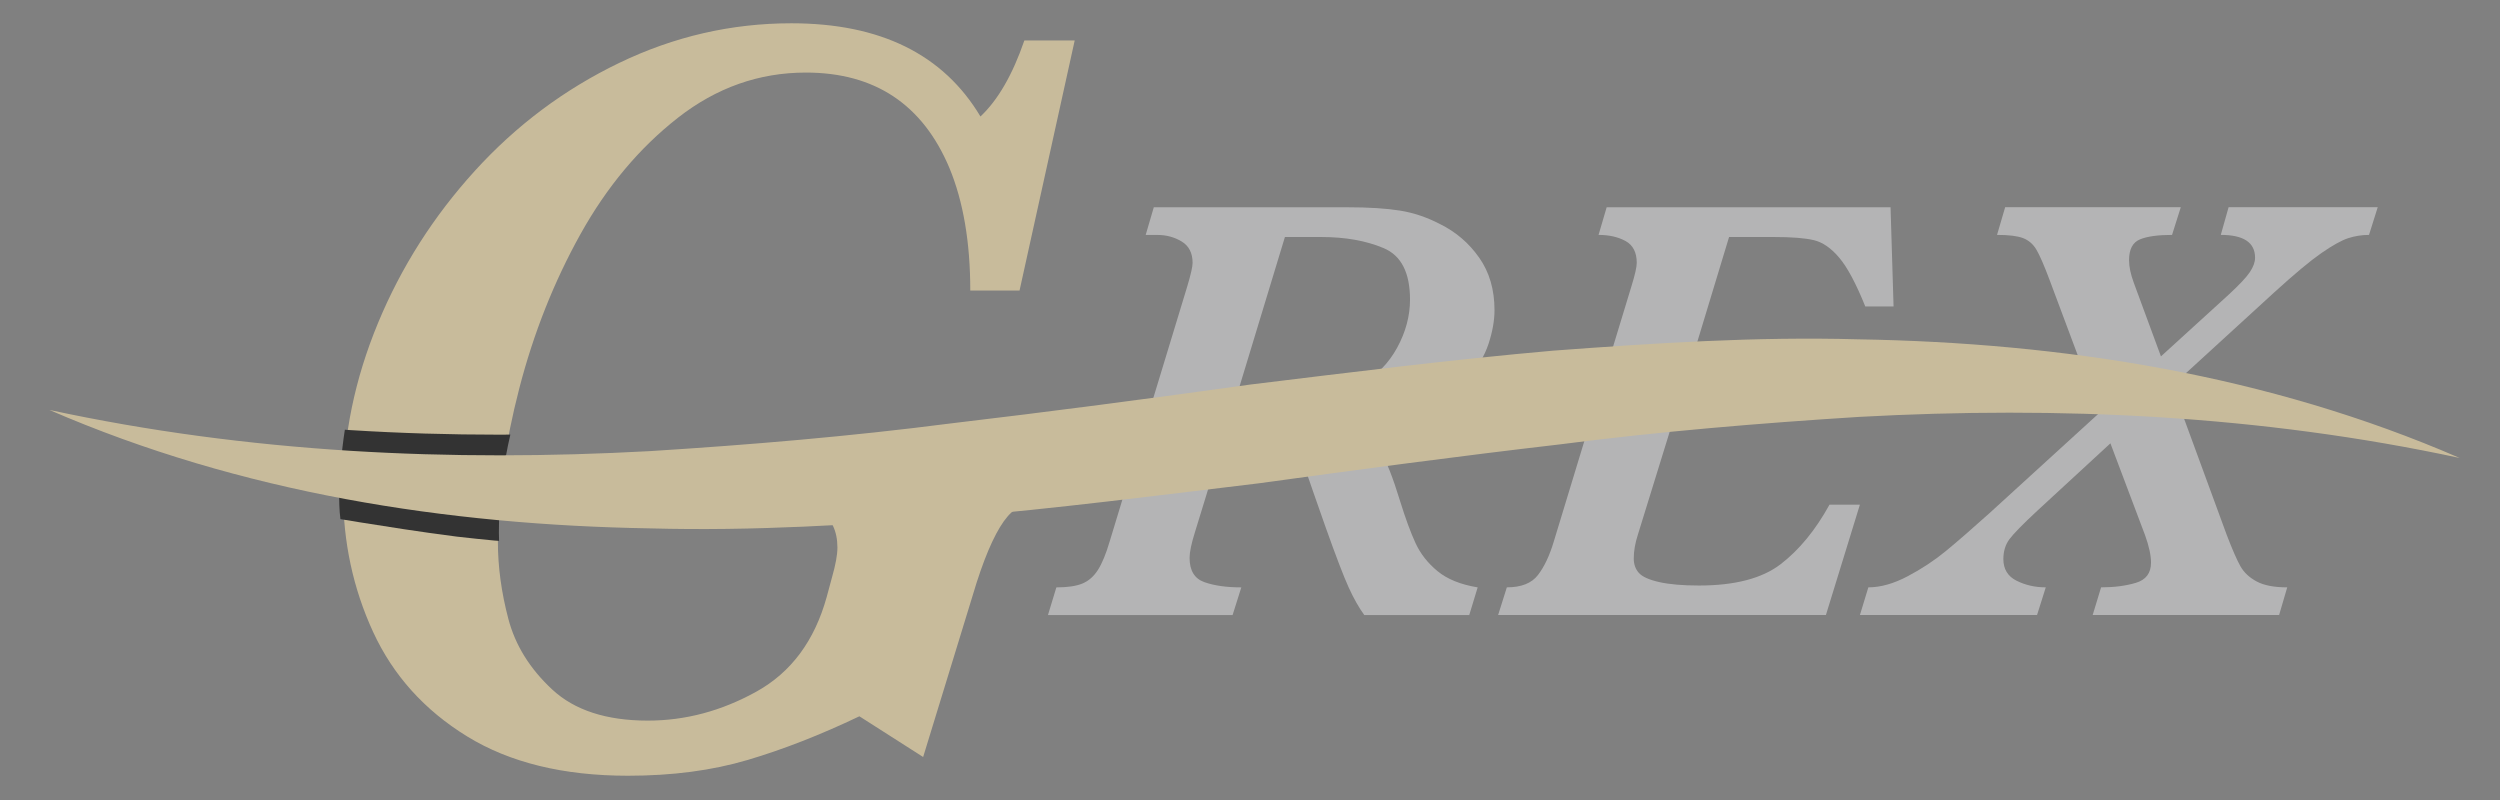
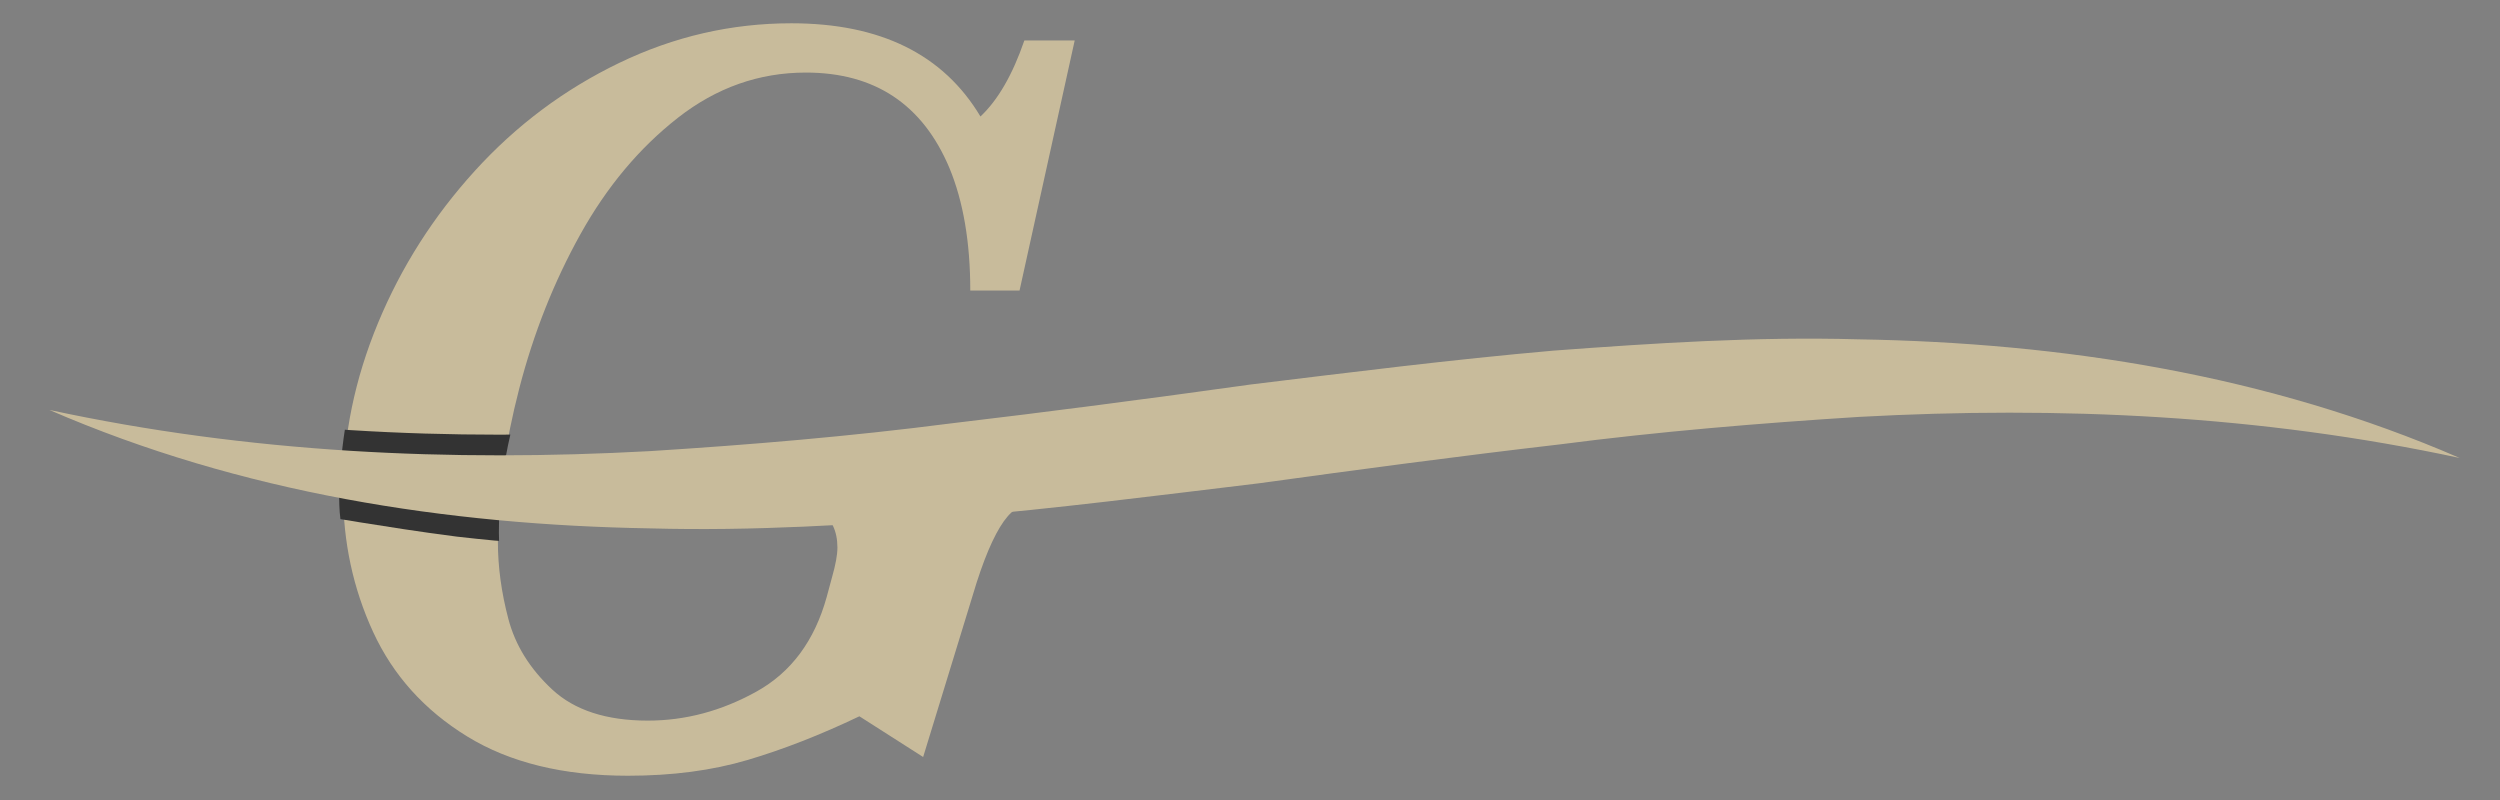
<svg xmlns="http://www.w3.org/2000/svg" id="_レイヤー_1" version="1.1" viewBox="0 0 202.667 64.889">
  <rect x="0" y="0" width="202.667" height="64.889" fill="#808080" stroke="none" />
  <defs>
    <style>
      .st0 {
        display: none;
        fill: #333;
      }

      .st1 {
        fill: none;
      }

      .st2 {
        fill: #b4b4b5;
      }

      .st3 {
        fill: #fff;
        stroke: #333;
        stroke-miterlimit: 10;
        stroke-width: 3.35px;
      }

      .st4 {
        fill: #c8bb9b;
      }

      .st5 {
        clip-path: url(#clippath);
      }
    </style>
    <clipPath id="clippath">
      <path class="st1" d="M27.958,34.819s-.721,4.468-.361,7.264c0,0,9.375,1.583,12.861,1.764,0,0-.2-3.86.917-8.625,0,0-9.182-.031-13.417-.403Z" />
    </clipPath>
  </defs>
  <rect class="st0" x="-8.444" y="-8.556" width="220" height="80" />
  <g>
    <path class="st4" d="M87.122,36.359l-1.346,3.994c-1.882.03-3.242.528-4.081,1.498s-1.679,2.756-2.518,5.362l-4.341,14.154-5.167-3.3c-3.155,1.505-6.172,2.685-9.053,3.538-2.88.854-6.114,1.281-9.703,1.281-5.239,0-9.588-1.063-13.047-3.19-3.459-2.128-5.999-4.95-7.619-8.466-1.621-3.518-2.431-7.287-2.431-11.31,0-4.602.94-9.175,2.822-13.72,1.881-4.544,4.5-8.661,7.858-12.352,3.357-3.691,7.257-6.606,11.701-8.748,4.443-2.142,9.096-3.213,13.959-3.213,7.207,0,12.315,2.517,15.326,7.555,1.418-1.331,2.605-3.387,3.56-6.165h4.081l-4.472,20.275h-3.994c0-3.907-.565-7.221-1.693-9.942-2.171-5.152-6.05-7.728-11.636-7.728-3.792,0-7.251,1.223-10.377,3.668-3.126,2.447-5.76,5.594-7.902,9.444-2.142,3.85-3.792,8.01-4.95,12.482s-1.737,8.618-1.737,12.439c0,2.026.283,4.11.847,6.251.564,2.143,1.75,4.053,3.56,5.732,1.808,1.679,4.392,2.519,7.75,2.519,3.039,0,5.969-.781,8.791-2.345,2.822-1.563,4.725-4.124,5.709-7.684l.434-1.607c.289-1.013.434-1.809.434-2.387,0-2.692-1.925-4.038-5.775-4.038l1.259-3.994h23.749Z" />
    <g>
-       <path class="st2" d="M121.155,25.138c0,.845-.162,1.759-.487,2.742s-.894,1.934-1.706,2.852c-.813.919-1.962,1.707-3.45,2.366-1.487.657-3.352,1.068-5.595,1.231.812.633,1.467,1.361,1.962,2.182s1.036,2.19,1.621,4.108c.438,1.413.857,2.552,1.255,3.414s.991,1.617,1.78,2.267c.788.65,1.873,1.09,3.255,1.317l-.683,2.243h-8.508c-.439-.601-.862-1.349-1.268-2.243-.407-.894-1.032-2.527-1.877-4.9l-1-2.852c-.504-1.496-.901-2.544-1.194-3.146-.293-.601-.768-1.072-1.426-1.413-.658-.342-1.662-.511-3.011-.511h-1.39l-2.56,8.337c-.292.926-.438,1.625-.438,2.096,0,1.024.398,1.679,1.194,1.963s1.796.427,2.999.427l-.707,2.243h-14.968l.682-2.243c.91,0,1.617-.105,2.121-.317s.922-.582,1.256-1.11c.333-.528.646-1.288.939-2.279l6.289-20.674c.293-.975.439-1.617.439-1.926,0-.796-.293-1.373-.878-1.73-.585-.357-1.243-.536-1.975-.536h-.95l.658-2.243h15.675c1.738,0,3.165.09,4.278.268,1.113.179,2.198.545,3.255,1.097,1.284.634,2.341,1.54,3.169,2.718.829,1.179,1.243,2.596,1.243,4.255ZM114.305,24.285c0-2.178-.711-3.568-2.133-4.169-1.422-.601-3.108-.902-5.059-.902h-2.949l-3.998,13.164h2.56c3.657,0,6.184-.399,7.582-1.195,1.268-.716,2.251-1.711,2.95-2.987.698-1.275,1.048-2.58,1.048-3.912Z" />
-       <path class="st2" d="M135.685,33.937l-2.901,9.386c-.228.699-.341,1.349-.341,1.95,0,.472.138.861.415,1.17.276.309.824.558,1.645.744s1.897.28,3.23.28c2.909,0,5.116-.576,6.619-1.73s2.824-2.764,3.961-4.827h2.463l-2.755,8.947h-26.573l.707-2.243c1.17,0,2.011-.333,2.523-1,.512-.666.939-1.568,1.28-2.705l6.289-20.674c.293-.942.439-1.584.439-1.926,0-.845-.301-1.434-.902-1.767-.602-.332-1.333-.499-2.194-.499l.658-2.243h23.013l.244,8.045h-2.292c-.747-1.853-1.451-3.17-2.108-3.949-.658-.78-1.345-1.256-2.06-1.427s-1.804-.256-3.267-.256h-3.608l-3.73,12.311-.756,2.412Z" />
-       <path class="st2" d="M192.754,16.8l-.706,2.243c-.585,0-1.151.09-1.695.268-.544.179-1.268.582-2.169,1.207-.902.626-2.175,1.687-3.816,3.182l-8.288,7.581,4.438,12.093c.454,1.186.824,2.031,1.109,2.535.284.503.723.914,1.317,1.231.593.317,1.417.476,2.474.476l-.658,2.243h-15.114l.682-2.243c1.056,0,1.995-.122,2.816-.366.82-.244,1.231-.789,1.231-1.633,0-.601-.162-1.349-.487-2.243l-2.804-7.435-5.948,5.484c-1.154,1.073-1.897,1.833-2.231,2.28s-.499.987-.499,1.621c0,.812.357,1.398,1.073,1.755.714.357,1.503.536,2.365.536l-.707,2.243h-14.359l.683-2.243c.991,0,2.056-.301,3.193-.902,1.137-.601,2.166-1.28,3.083-2.036.919-.755,2.093-1.775,3.524-3.059l8.923-8.143-4.047-10.824c-.44-1.171-.793-1.979-1.061-2.427-.268-.447-.63-.755-1.085-.926s-1.154-.256-2.097-.256l.658-2.243h14.237l-.707,2.243c-1.154,0-2.023.122-2.608.366s-.878.804-.878,1.682c0,.536.13,1.154.391,1.852l2.194,5.949,5.485-4.998c.861-.796,1.434-1.405,1.719-1.828.283-.423.427-.812.427-1.17,0-1.235-.927-1.853-2.779-1.853l.633-2.243h12.092Z" />
-     </g>
+       </g>
    <g class="st5">
      <path class="st3" d="M3.994,33.229c16.202,3.492,32.466,4.226,48.681,3.343,8.107-.511,16.214-1.192,24.318-2.237,8.108-.958,16.229-2.026,24.368-3.162,8.151-.993,16.324-2.024,24.54-2.746,8.22-.612,16.474-1.151,24.747-.919,16.508.276,33.199,2.863,48.751,9.618-16.204-3.482-32.466-4.212-48.681-3.331-8.107.514-16.214,1.184-24.317,2.236-8.109.942-16.229,2.028-24.369,3.151-8.152.98-16.323,2.03-24.541,2.735-8.22.619-16.474,1.147-24.746.917-16.507-.278-33.197-2.861-48.751-9.606Z" />
    </g>
    <path class="st4" d="M3.994,33.229c16.202,3.492,32.466,4.226,48.681,3.343,8.107-.511,16.214-1.192,24.318-2.237,8.108-.958,16.229-2.026,24.368-3.162,8.151-.993,16.324-2.024,24.54-2.746,8.22-.612,16.474-1.151,24.747-.919,16.508.276,33.199,2.863,48.751,9.618-16.204-3.482-32.466-4.212-48.681-3.331-8.107.514-16.214,1.184-24.317,2.236-8.109.942-16.229,2.028-24.369,3.151-8.152.98-16.323,2.03-24.541,2.735-8.22.619-16.474,1.147-24.746.917-16.507-.278-33.197-2.861-48.751-9.606Z" />
  </g>
</svg>